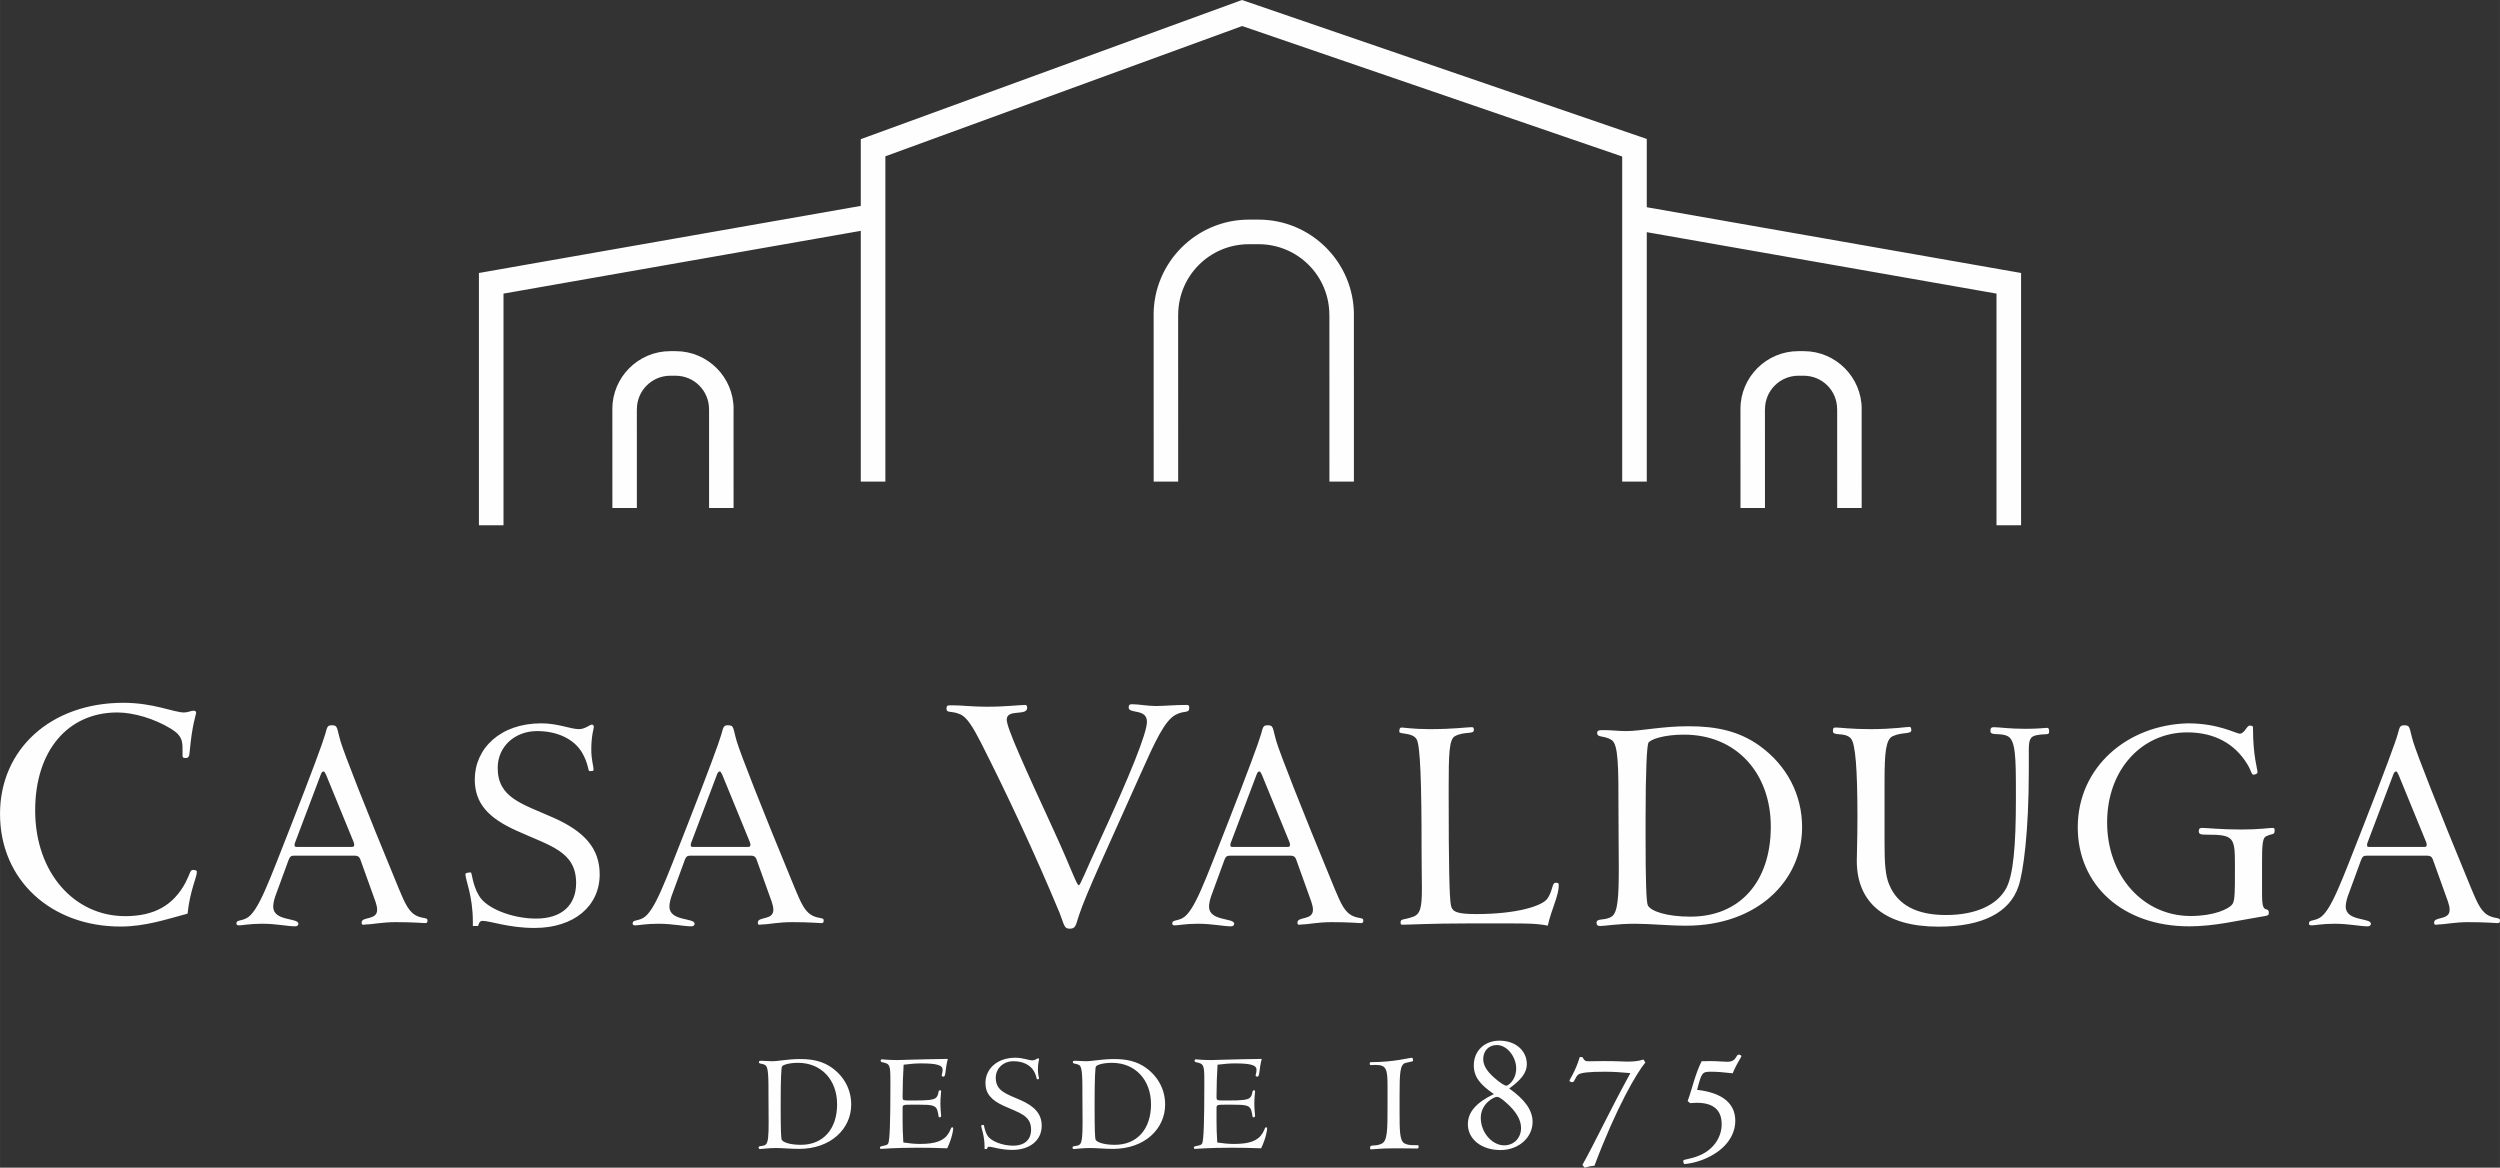
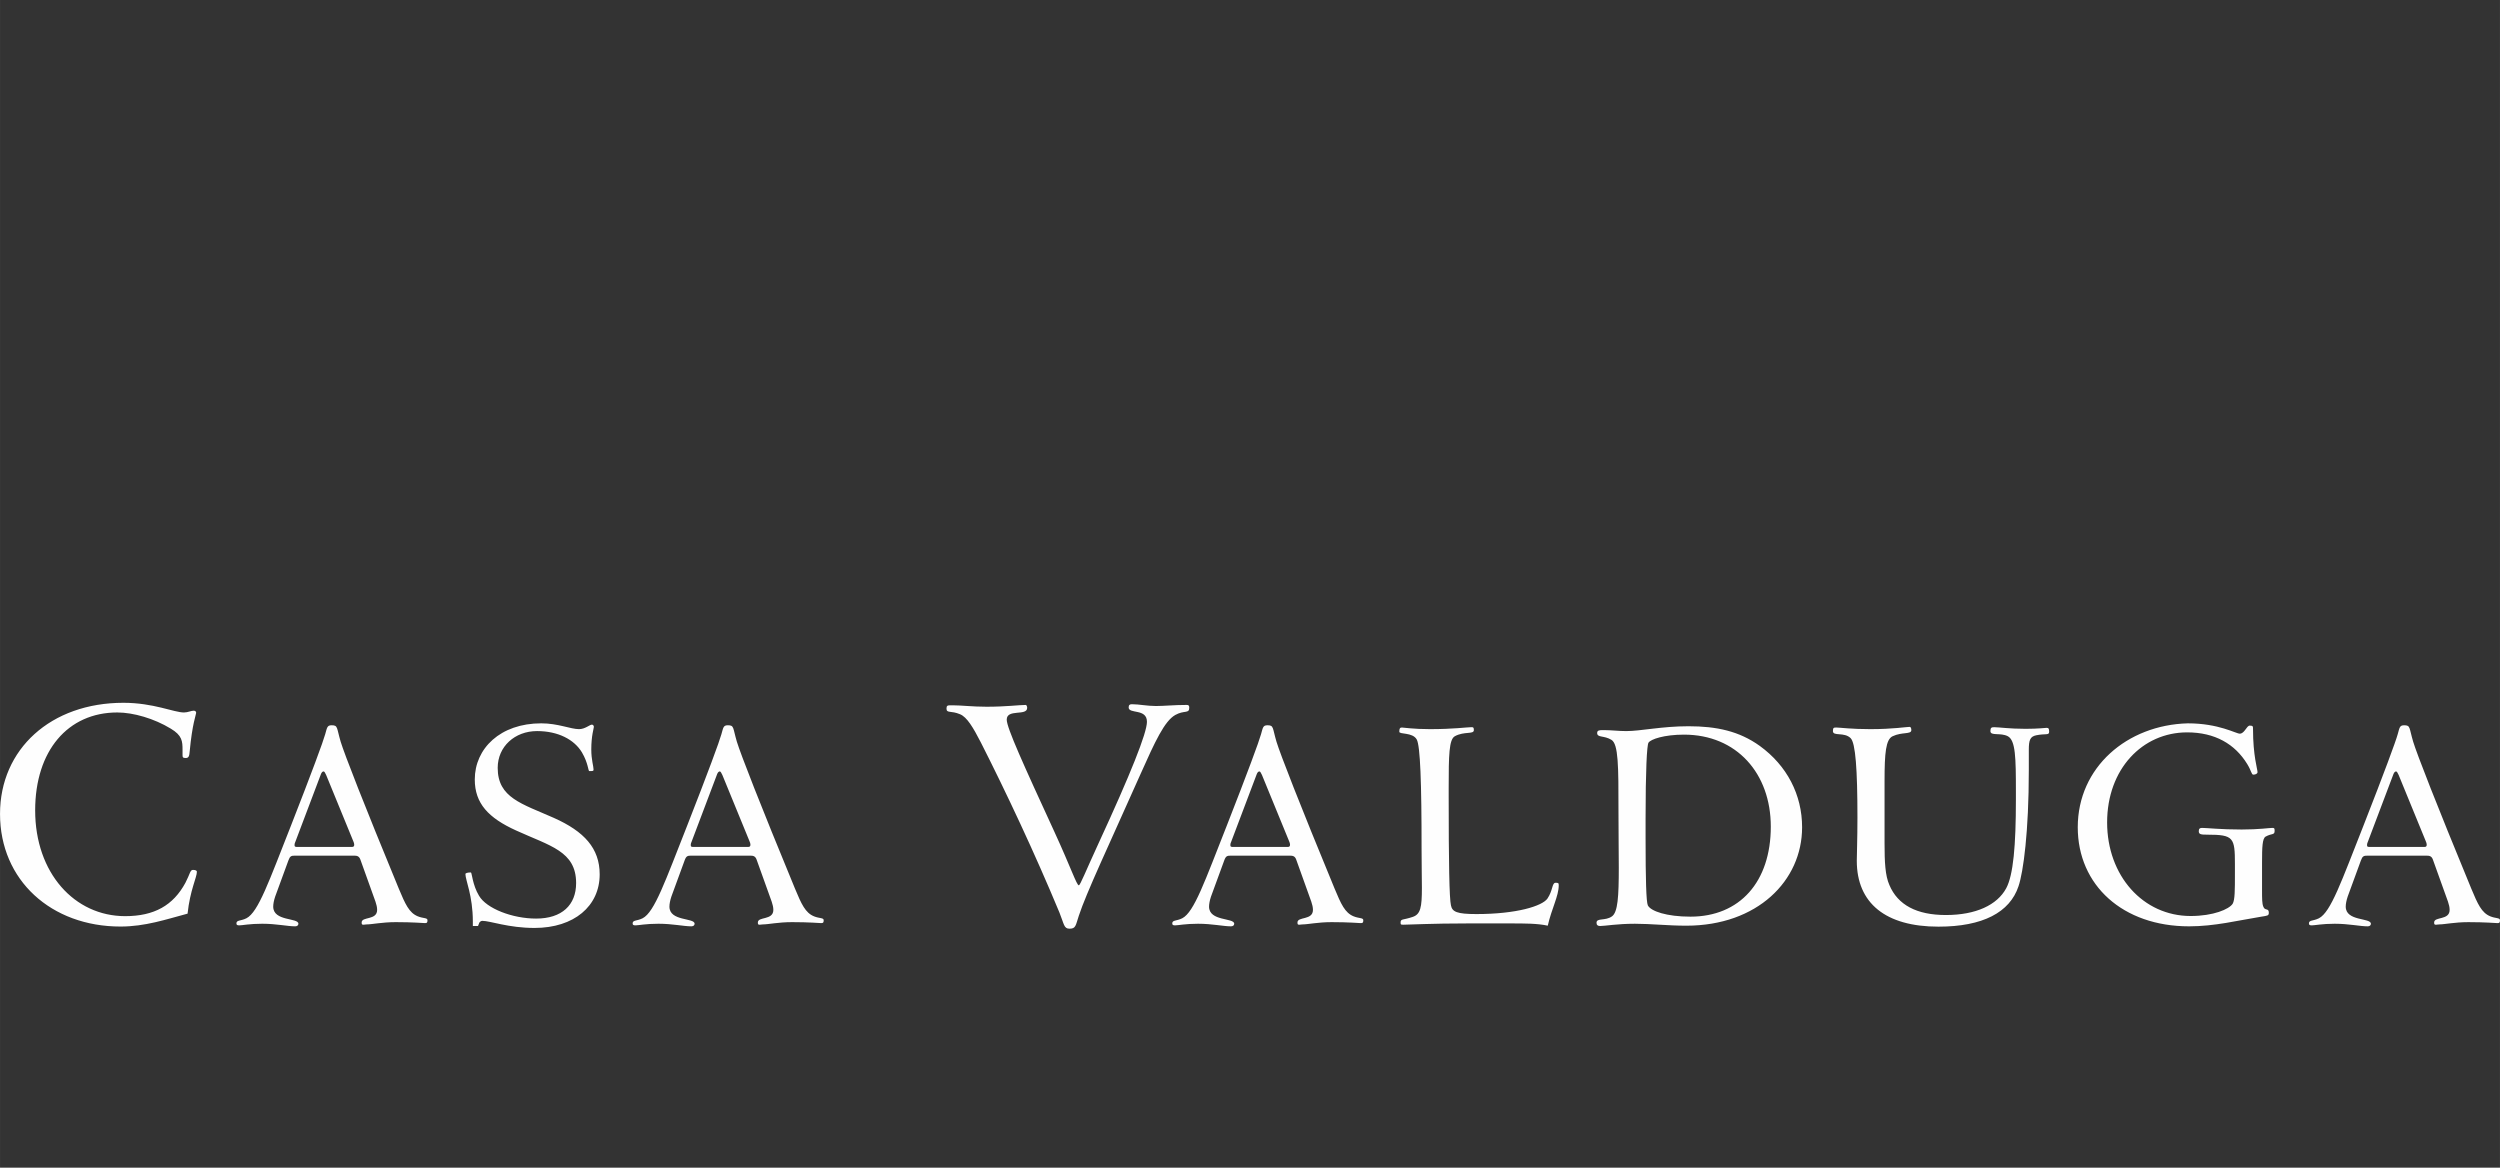
<svg xmlns="http://www.w3.org/2000/svg" xml:space="preserve" width="46.567mm" height="21.75mm" version="1.1" style="shape-rendering:geometricPrecision; text-rendering:geometricPrecision; image-rendering:optimizeQuality; fill-rule:evenodd; clip-rule:evenodd" viewBox="0 0 4656.68 2175.02">
  <rect x="0" y="0" width="4656.68" height="2175.02" fill="#333333" stroke="none" />
  <defs>
    <style type="text/css">
   
    .fil0 {fill:#FEFEFE}
    .fil1 {fill:#FEFEFE;fill-rule:nonzero}
   
  </style>
  </defs>
  <g id="Camada_x0020_1">
    <g id="_1519637281824">
      <path class="fil0" d="M349.35 1701.84c4.67,-44.08 17.36,-67.46 17.36,-78.15 0,-2 -2.67,-3.34 -7.35,-3.34 -5.34,0 -5.34,7.34 -14.03,24.05 -22.71,42.07 -58.1,62.12 -112.21,62.12 -94.18,0 -167.65,-80.16 -167.65,-197.04 0,-110.88 60.78,-182.36 152.96,-182.36 30.06,0 68.8,11.35 99.53,30.05 21.37,12.71 22.03,23.39 22.03,40.09l0 9.35c0,4 0.67,5.33 6.01,5.33 5.34,0 6.67,-3.32 7.35,-12.68 4.68,-50.77 12.02,-68.79 12.02,-71.46 0,-2.68 -2,-4.01 -4.67,-4.01 -4.68,0 -10.69,3.33 -18.04,3.33 -18.7,0 -56.77,-18.03 -112.87,-18.03 -134.93,0 -229.79,86.17 -229.79,207.06 0,123.57 95.53,209.73 224.44,209.73 46.08,0 84.83,-13.36 124.91,-24.04zm4210.55 -22.05c1.8,5.42 2.99,10.23 2.99,15.04 0,19.84 -28.85,12.02 -28.85,23.44 0,3.61 0.59,4.21 3.62,4.21 1.8,0 3.59,-0.6 6,-0.6 10.22,0 28.26,-4.21 54.11,-4.21 32.46,0 50.49,1.8 54.09,1.8 3.62,0 4.82,-0.6 4.82,-5.41 0,-4.81 -7.82,-3.01 -18.04,-7.21 -16.22,-6.61 -23.44,-22.84 -35.46,-51.7 -65.52,-158.7 -100.99,-250.07 -108.2,-273.52 -7.83,-26.45 -4.81,-30.67 -16.85,-30.67 -8.42,0 -8.42,4.22 -12.01,16.84 -3.61,13.22 -24.66,70.34 -63.73,170.12 -40.88,103.4 -60.72,161.12 -82.96,172.54 -10.81,5.41 -18.63,3 -18.63,9.61 0,3.01 1.79,3.61 5.41,3.61 5.41,0 19.25,-3.01 42.68,-3.01 26.45,0 46.89,4.81 61.32,4.81 3.62,0 6,-1.8 6,-4.81 0,-11.42 -46.88,-4.21 -46.88,-31.85 0,-4.81 1.2,-11.43 3.61,-18.64l24.64 -67.33c3,-8.41 5.42,-9.02 12.63,-9.02l109.41 0c5.42,0 9.61,0.61 12.02,7.21l28.26 78.75zm-91.98 -236.24l50.49 123.23c1.21,2.41 1.8,4.81 1.8,6.62 0,3 -1.2,4.19 -4.2,4.19l-101 0c-4.21,0 -6.01,0 -6.01,-3.6 0,-1.79 0.61,-4.21 1.8,-6.61l47.5 -125.64c1.2,-3 3.01,-4.81 4.81,-4.81 1.8,0 3.01,3.01 4.81,6.62zm-392.72 -96.19c-113.01,3 -204.99,81.76 -204.99,193.58 0,108.2 84.16,184.54 207.4,184.54 47.5,0 90.18,-10.81 134.66,-18.03 11.41,-1.8 13.83,-1.8 13.83,-7.21 0,-9.62 -7.22,-3.01 -10.22,-11.42 -2.41,-5.41 -2.41,-15.64 -2.41,-30.06l0 -51.69c0,-29.48 0.6,-45.1 6.61,-48.71 12.02,-6.61 16.83,-2.4 16.83,-10.82 0,-4.81 -0.59,-5.41 -4.21,-5.41 -5.4,0 -25.24,3.01 -57.11,3.01 -39.67,0 -64.92,-3.01 -73.93,-3.01 -3.61,0 -6.02,1.21 -6.02,6.02 0,6 3.62,6.6 16.24,6.6 48.69,0 51.08,5.42 51.08,54.71l0 18.04c0,30.66 0,48.68 -4.18,55.91 -6.63,10.22 -36.07,22.84 -78.16,22.84 -88.97,0 -155.71,-75.14 -155.71,-174.33 0,-99.19 65.54,-167.73 149.09,-167.73 51.7,0 88.96,21.64 111.81,58.92 7.83,12.62 7.83,19.83 11.43,19.83 4.22,0 7.82,-1.8 7.82,-4.8 0,-5.41 -8.41,-30.07 -8.41,-80.55 0,-4.22 0,-6.02 -6.02,-6.02 -6.02,0 -9.61,15.03 -18.64,15.03 -7.21,0 -39.06,-19.24 -96.79,-19.24zm-590.72 10.83c-36.07,0 -57.72,-3.01 -63.73,-3.01 -4.81,0 -6.61,0 -6.61,6.61 0,10.22 21.05,1.2 33.05,13.23 9.03,9.02 12.63,57.71 12.63,147.88 0,40.88 -1.2,67.93 -1.2,80.55 0,78.76 53.5,122.64 152.09,122.64 82.37,0 132.86,-26.46 149.09,-75.14 9.02,-26.46 19.24,-101.6 19.24,-216.42l0 -37.87c0,-18.04 2.41,-24.65 13.82,-27.05 18.04,-3.61 24.05,0.6 24.05,-6.62 0,-6.01 -1.2,-7.21 -4.8,-7.21 -2.41,0 -15.05,1.81 -39.08,1.81 -30.06,0 -49.89,-3.01 -58.31,-3.01 -4.81,0 -7.22,0.6 -7.22,7.21 0,9.62 18.64,2.4 32.46,9.62 14.42,7.81 15.03,39.67 15.03,102.79l0 15.04c0,85.95 -4.81,140.66 -18.03,165.31 -16.84,31.25 -56.52,49.89 -112.41,49.89 -54.11,0 -89.58,-18.64 -105.21,-55.9 -7.8,-17.43 -9.01,-42.68 -9.01,-77.56l0 -116.61c0,-52.3 2.4,-76.95 15.02,-82.96 18.04,-8.42 34.87,-3.01 34.87,-11.42 0,-3.61 -1.2,-6.01 -3.01,-6.01 -6.61,0 -31.25,4.21 -72.73,4.21zm-455.37 3.6c-14.41,0 -27.64,-1.8 -40.26,-1.8l-4.2 0c-6.03,0 -9.64,0.6 -9.64,5.41 0,9.01 12.62,4.21 26.46,12.62 13.23,7.81 13.23,49.29 13.23,131.66 0,42.68 0.59,78.14 0.59,106.4 0,54.1 -1.81,82.96 -12.63,90.77 -12.61,9.02 -28.85,2.4 -28.85,12.02 0,4.21 2.41,6.02 6.61,6.02 9.03,0 31.27,-4.22 64.94,-4.22 30.05,0 61.91,3.61 95.57,3.61 132.26,0 215.82,-83.56 215.82,-183.34 0,-60.72 -28.26,-114.83 -78.75,-151.49 -38.48,-27.66 -80.55,-36.68 -132.86,-36.68 -49.89,0 -88.97,9.02 -116.03,9.02zm36.09 162.32c0,-88.38 2.4,-135.87 5.4,-140.68 4.21,-6.61 29.46,-15.03 66.13,-15.03 97.99,0 161.71,72.14 161.71,171.33 0,102.8 -57.72,167.72 -149.69,167.72 -44.49,0 -73.94,-10.22 -79.36,-21.04 -3,-6.62 -4.19,-48.1 -4.19,-124.44l0 -37.86zm-182.21 200.17c7.22,-31.86 20.43,-55.3 20.43,-75.14 0,-4.21 -0.59,-4.81 -6,-4.81 -6.62,0 -4.8,14.43 -15.02,29.45 -9.62,13.83 -57.12,28.86 -132.26,28.86 -36.66,0 -45.08,-4.21 -47.49,-16.23 -3,-12.63 -4.21,-79.95 -4.21,-200.79l0 -18.63c0,-60.12 0.6,-89.57 11.43,-95.58 17.42,-9.62 35.46,-3.01 35.46,-11.42 0,-4.81 -1.19,-5.41 -3.61,-5.41l-1.78 0c-7.23,0 -33.08,3.61 -76.36,3.61 -31.25,0 -48.69,-3.01 -52.3,-3.01 -3.61,0 -4.8,1.8 -4.8,7.81 0,5.41 24.64,0.61 32.45,14.43 6.61,12.03 9.03,79.95 9.03,204.99 0,30.66 0.59,53.5 0.59,71.54 0,36.07 -2.41,49.29 -17.43,54.1 -17.44,6.01 -22.25,3 -22.25,10.22 0,4.21 0.59,4.21 5.42,4.21 10.82,0 51.08,-2.41 120.22,-2.41l78.15 0c27.66,0 51.1,0 70.33,4.21zm-440.38 -44.49c1.81,5.42 3,10.23 3,15.04 0,19.84 -28.84,12.02 -28.84,23.44 0,3.61 0.6,4.21 3.6,4.21 1.8,0 3.62,-0.6 6.02,-0.6 10.22,0 28.25,-4.21 54.11,-4.21 32.46,0 50.48,1.8 54.09,1.8 3.62,0 4.81,-0.6 4.81,-5.41 0,-4.81 -7.82,-3.01 -18.03,-7.21 -16.23,-6.61 -23.45,-22.84 -35.46,-51.7 -65.54,-158.7 -101.01,-250.07 -108.22,-273.52 -7.81,-26.45 -4.8,-30.67 -16.82,-30.67 -8.43,0 -8.43,4.22 -12.03,16.84 -3.61,13.22 -24.65,70.34 -63.72,170.12 -40.88,103.4 -60.72,161.12 -82.97,172.54 -10.81,5.41 -18.62,3 -18.62,9.61 0,3.01 1.8,3.61 5.41,3.61 5.41,0 19.24,-3.01 42.68,-3.01 26.44,0 46.88,4.81 61.31,4.81 3.61,0 6.01,-1.8 6.01,-4.81 0,-11.42 -46.88,-4.21 -46.88,-31.85 0,-4.81 1.19,-11.43 3.6,-18.64l24.65 -67.33c3.01,-8.41 5.42,-9.02 12.62,-9.02l109.4 0c5.43,0 9.63,0.61 12.04,7.21l28.24 78.75zm-91.97 -236.24l50.5 123.23c1.19,2.41 1.79,4.81 1.79,6.62 0,3 -1.19,4.19 -4.19,4.19l-100.99 0c-4.22,0 -6.03,0 -6.03,-3.6 0,-1.79 0.62,-4.21 1.81,-6.61l47.5 -125.64c1.19,-3 2.99,-4.81 4.81,-4.81 1.8,0 3,3.01 4.8,6.62zm-242.29 -131.79c-4.02,0 -6.02,1.34 -6.02,6.02 0,12.69 34.06,1.33 34.06,26.71 0,20.71 -30.05,96.18 -90.18,226.43 -24.04,52.1 -34.07,78.16 -36.73,78.16 -4,0 -14.69,-32.74 -45.41,-99.53 -57.46,-124.92 -88.86,-193.71 -88.86,-209.06 0,-20.71 38.09,-6.02 38.09,-22.05 0,-2.68 -1.35,-5.34 -2.67,-5.34 -12.03,0 -36.75,3.34 -72.82,3.34 -26.03,0 -47.42,-2.67 -63.44,-2.67l-4.01 0c-5.35,0 -7.34,0.66 -7.34,6.01 0,9.34 8.01,3.34 25.38,10.69 12.68,5.34 24.03,24.04 38.74,52.76 47.41,93.51 100.19,205.72 146.26,316.6 8.69,21.38 8.03,30.06 18.72,30.06 12.02,0 11.35,-6 17.36,-24.05 14.02,-42.74 54.77,-128.91 114.88,-263.83 27.38,-61.45 44.76,-98.86 64.78,-110.21 16.72,-9.35 26.06,-2.01 26.06,-13.36 0,-4.67 -1.32,-5.34 -5.34,-5.34 -22.71,0 -41.4,2.01 -56.78,2.01 -16.69,0 -31.39,-3.35 -44.73,-3.35zm-670.86 368.03c1.79,5.42 3,10.23 3,15.04 0,19.84 -28.85,12.02 -28.85,23.44 0,3.61 0.6,4.21 3.59,4.21 1.82,0 3.62,-0.6 6.02,-0.6 10.22,0 28.26,-4.21 54.11,-4.21 32.46,0 50.5,1.8 54.09,1.8 3.62,0 4.82,-0.6 4.82,-5.41 0,-4.81 -7.81,-3.01 -18.03,-7.21 -16.23,-6.61 -23.45,-22.84 -35.47,-51.7 -65.54,-158.7 -101,-250.07 -108.22,-273.52 -7.8,-26.45 -4.8,-30.67 -16.82,-30.67 -8.42,0 -8.42,4.22 -12.03,16.84 -3.6,13.22 -24.64,70.34 -63.71,170.12 -40.88,103.4 -60.72,161.12 -82.97,172.54 -10.81,5.41 -18.63,3 -18.63,9.61 0,3.01 1.8,3.61 5.42,3.61 5.4,0 19.23,-3.01 42.68,-3.01 26.44,0 46.88,4.81 61.31,4.81 3.61,0 6.02,-1.8 6.02,-4.81 0,-11.42 -46.89,-4.21 -46.89,-31.85 0,-4.81 1.19,-11.43 3.59,-18.64l24.65 -67.33c3.02,-8.41 5.41,-9.02 12.63,-9.02l109.41 0c5.41,0 9.61,0.61 12.03,7.21l28.25 78.75zm-91.98 -236.24l50.5 123.23c1.2,2.41 1.8,4.81 1.8,6.62 0,3 -1.2,4.19 -4.21,4.19l-100.99 0c-4.21,0 -6.01,0 -6.01,-3.6 0,-1.79 0.6,-4.21 1.8,-6.61l47.49 -125.64c1.19,-3 3.01,-4.81 4.81,-4.81 1.8,0 3,3.01 4.81,6.62zm-452.74 275.32c0.6,-1.8 3.61,-3.61 5.42,-3.61 15.02,0 48.69,13.23 97.39,13.23 73.93,0 121.42,-40.88 121.42,-99.79 0,-48.69 -28.85,-79.95 -85.36,-105.2 -59.51,-26.45 -104.61,-37.27 -104.61,-93.18 0,-39.67 31.87,-68.53 73.34,-68.53 39.08,0 69.14,15.63 83.57,39.67 12.02,20.45 11.42,34.87 13.82,34.87 6.62,0 7.83,0 7.83,-3 0,-6.02 -4.21,-18.04 -4.21,-37.28 0,-25.84 4.8,-39.67 4.8,-42.07 0,-2.41 -1.8,-4.21 -3.61,-4.21 -4.21,0 -12.62,8.42 -24.04,8.42 -15.63,0 -39.08,-10.83 -70.33,-10.83 -76.35,0 -123.85,46.89 -123.85,104.6 0,44.49 25.26,71.54 76.96,94.98 63.11,28.86 111.81,38.48 111.81,97.99 0,40.87 -26.46,66.12 -74.55,66.12 -43.88,0 -92.57,-18.63 -106.4,-42.68 -12.02,-19.83 -13.22,-43.27 -15.02,-43.27 -6.02,0 -10.22,1.2 -10.22,3 0,11.42 13.82,40.27 13.82,88.36l0 8.43 9.62 0 2.4 -6.02zm-193.3 -39.08c1.8,5.42 2.99,10.23 2.99,15.04 0,19.84 -28.84,12.02 -28.84,23.44 0,3.61 0.59,4.21 3.6,4.21 1.81,0 3.61,-0.6 6.01,-0.6 10.22,0 28.26,-4.21 54.11,-4.21 32.46,0 50.49,1.8 54.11,1.8 3.6,0 4.8,-0.6 4.8,-5.41 0,-4.81 -7.81,-3.01 -18.03,-7.21 -16.23,-6.61 -23.44,-22.84 -35.47,-51.7 -65.53,-158.7 -101,-250.07 -108.21,-273.52 -7.81,-26.45 -4.8,-30.67 -16.82,-30.67 -8.43,0 -8.43,4.22 -12.04,16.84 -3.6,13.22 -24.64,70.34 -63.71,170.12 -40.88,103.4 -60.72,161.12 -82.96,172.54 -10.82,5.41 -18.64,3 -18.64,9.61 0,3.01 1.8,3.61 5.41,3.61 5.41,0 19.24,-3.01 42.69,-3.01 26.44,0 46.88,4.81 61.31,4.81 3.62,0 6.02,-1.8 6.02,-4.81 0,-11.42 -46.9,-4.21 -46.9,-31.85 0,-4.81 1.2,-11.43 3.61,-18.64l24.65 -67.33c3,-8.41 5.4,-9.02 12.62,-9.02l109.41 0c5.41,0 9.61,0.61 12.03,7.21l28.25 78.75zm-91.98 -236.24l50.5 123.23c1.2,2.41 1.8,4.81 1.8,6.62 0,3 -1.21,4.19 -4.21,4.19l-100.98 0c-4.22,0 -6.02,0 -6.02,-3.6 0,-1.79 0.6,-4.21 1.8,-6.61l47.49 -125.64c1.2,-3 3.01,-4.81 4.82,-4.81 1.79,0 2.99,3.01 4.8,6.62z" />
-       <path class="fil0" d="M1437.93 1976.74c-6.48,0 -12.45,-0.81 -18.13,-0.81l-1.91 0c-2.69,0 -4.33,0.26 -4.33,2.43 0,4.06 5.7,1.9 11.92,5.69 5.97,3.53 5.97,22.21 5.97,59.31 0,19.23 0.26,35.2 0.26,47.93 0,24.38 -0.82,37.37 -5.69,40.9 -5.69,4.05 -12.99,1.07 -12.99,5.4 0,1.9 1.08,2.72 2.97,2.72 4.06,0 14.09,-1.9 29.25,-1.9 13.54,0 27.89,1.62 43.05,1.62 59.58,0 97.22,-37.64 97.22,-82.59 0,-27.35 -12.72,-51.73 -35.47,-68.24 -17.33,-12.46 -36.29,-16.52 -59.85,-16.52 -22.48,0 -40.08,4.06 -52.27,4.06zm1789.48 22.48c8.78,-20.8 16.24,-29.9 16.24,-31.85 0,-1.62 -2.91,-2.92 -4.55,-2.92 -6.82,0 -3.24,13.32 -22.08,13.32 -7.16,0 -17.56,-1.3 -31.2,-1.3 -1.95,0 -7.47,0.32 -16.26,0.32 -12.67,25.68 -17.54,51.34 -26,74.09l4.57 3.91c5.52,-0.33 9.74,-0.65 12.34,-0.65 30.87,0 46.46,13.32 46.46,39.96 0,23.72 -14.62,46.48 -39.97,57.52 -18.19,8.12 -31.52,7.48 -31.52,10.4 0,3.9 0.97,6.17 2.29,6.17 4.53,0 23.72,-2.59 43.22,-12.02 33.46,-15.93 51.33,-41.27 51.33,-68.56 0,-32.18 -24.04,-52.33 -71.16,-57.53 8.44,-31.85 9.1,-33.79 25.67,-33.79 10.72,0 24.38,0.97 40.62,2.93zm-284.81 -30.22c-8.77,28.58 -19.17,41.56 -19.17,44.16 0,1.29 2.92,2.59 5.53,2.59 4.23,0 5.2,-10.05 11.05,-14.27 4.88,-3.57 21.11,-5.19 48.74,-5.19 15.61,0 31.53,0.97 48.1,2.59 -41.28,75.58 -68.24,133.97 -89.37,170.94l4.23 5.2c6.17,-1.96 12.02,-3.25 18.19,-3.57 41.27,-109.64 79.3,-173.87 94.9,-192.39l-3.58 -5.51c-9.42,3.24 -19.49,3.9 -30.88,3.9 -3.89,0 -17.87,-0.98 -42.24,-0.98 -14.29,0 -23.72,0.32 -27.95,0.32 -6.5,0 -8.44,0 -12.67,-7.79l-4.88 0zm-131.41 58.49c21.77,-15.6 32.81,-29.26 32.81,-45.17 0,-24.7 -20.13,-43.87 -51.01,-43.87 -27.95,0 -47.76,19.17 -47.76,45.82 0,22.09 12.34,36.4 37.36,53.62 -32.81,15.92 -48.42,33.47 -48.42,56.21 0,27.63 25.02,48.1 60.77,48.1 34.12,0 59.79,-23.72 59.79,-52.32 0,-22.1 -14.62,-41.93 -43.54,-62.39zm-22.75 15.6c3.57,0 8.78,3.57 16.57,10.39 18.86,16.25 28.26,32.5 28.26,47.45 0,18.85 -13.31,32.5 -31.51,32.5 -21.76,0 -43.54,-23.07 -43.54,-51.35 0,-26 24.04,-38.99 30.22,-38.99zm-0.33 -96.52c19.51,0 36.07,22.43 36.07,43.55 0,21.77 -14.94,32.17 -18.2,32.17 -3.23,0 -11.04,-4.55 -22.42,-14.62 -13.64,-12.03 -20.8,-22.75 -20.8,-35.1 0,-15.27 10.41,-26 25.35,-26zm-162.28 31.52c4.86,-0.98 6.17,-0.64 6.17,-3.24 0,-2.93 -0.98,-4.56 -1.95,-4.56 -5.2,0 -33.48,8.13 -76.04,8.13 -1.95,0 -2.61,0.33 -2.61,3.25 0,1.62 0.34,2.27 2.61,2.27 3.25,0 6.17,-0.32 8.76,-0.32 19.83,0 21.78,8.45 21.78,39.97l0 37.37c0,44.19 -0.32,64.01 -10.71,69.22 -12.04,6.17 -21.78,0.64 -21.78,7.47 0,2.59 0.33,3.25 1.95,3.25 3.58,0 18.19,-1.96 43.87,-1.96 21.78,0 34.12,0.34 36.72,0.34l4.55 0c2.6,0 3.26,-0.34 3.26,-3.26 0,-2.59 0,-2.92 -2.61,-2.92l-3.9 0c-9.11,0 -15.6,-0.32 -21.12,-4.23 -7.48,-5.84 -7.81,-23.07 -7.81,-56.86l0 -30.55c0,-43.55 0.67,-59.14 11.71,-61.74l7.15 -1.63zm-275.62 -5.68c-56.6,0.81 -88.01,2.16 -93.96,2.16 -17.87,0 -27.08,-1.35 -28.7,-1.35 -1.64,0 -2.44,1.08 -2.44,2.44 0,3.78 4.06,2.43 10.83,5.14 7.31,2.98 7.31,12.19 7.31,36.02l0 5.14c0,66.07 -1.09,102.1 -4.06,108.05 -2.71,5.42 -15.44,3.25 -15.44,7.58 0,1.9 0.82,2.44 2.71,2.44 2.44,0 23.55,-2.16 67.43,-2.16 15.97,0 34.39,0.27 55.24,1.07 9.21,-19.76 11.11,-33.84 11.11,-36.82 0,-1.62 0,-2.17 -1.9,-2.17 -2.71,0 -2.18,3.25 -6.24,10.29 -8.93,15.17 -25.17,20.58 -53.6,20.58 -10.3,0 -20.6,-1.08 -31.15,-2.7 -1.09,-16.26 -1.35,-29.52 -1.35,-40.35l0 -23.29c0,-6.23 0.55,-6.77 15.43,-6.77l13.82 0c25.17,0 32.76,0.81 35.74,11.37 2.44,8.4 1.07,12.19 3.79,12.19 2.43,0 2.98,-1.36 2.98,-3.26 0,-2.97 -1.35,-10.55 -1.35,-22.46 0,-11.38 1.35,-18.96 1.35,-22.49 0,-1.62 -0.27,-2.16 -2.18,-2.16 -4.32,0 -1.35,8.13 -7.3,13.81 -4.33,4.33 -16.79,5.15 -38.99,5.15l-10.84 0c-11.64,0 -12.45,-0.54 -12.45,-5.96l0 -2.98c0,-19.22 0.81,-38.45 1.89,-57.68 11.11,-1.36 21.66,-2.44 31.69,-2.44 29.77,0 40.89,2.98 40.89,11.92 0,5.14 -1.62,8.66 -1.62,10.82 0,1.09 1.62,1.91 3.24,1.91 4.86,0 2.71,-12.73 8.12,-33.04zm-327.54 4.33c-6.5,0 -12.45,-0.81 -18.14,-0.81l-1.9 0c-2.71,0 -4.34,0.26 -4.34,2.43 0,4.06 5.69,1.9 11.93,5.69 5.95,3.53 5.95,22.21 5.95,59.31 0,19.23 0.28,35.2 0.28,47.93 0,24.38 -0.83,37.37 -5.69,40.9 -5.68,4.05 -13,1.07 -13,5.4 0,1.9 1.09,2.72 2.97,2.72 4.07,0 14.08,-1.9 29.26,-1.9 13.54,0 27.88,1.62 43.04,1.62 59.58,0 97.23,-37.64 97.23,-82.59 0,-27.35 -12.73,-51.73 -35.48,-68.24 -17.33,-12.46 -36.27,-16.52 -59.84,-16.52 -22.48,0 -40.08,4.06 -52.27,4.06zm16.25 73.12c0,-39.81 1.08,-61.2 2.43,-63.37 1.9,-2.98 13.28,-6.77 29.79,-6.77 44.15,0 72.85,32.49 72.85,77.18 0,46.3 -25.99,75.55 -67.43,75.55 -20.04,0 -33.31,-4.6 -35.74,-9.48 -1.36,-2.97 -1.9,-21.67 -1.9,-56.06l0 -17.05zm-199.58 87.73c0.27,-0.8 1.62,-1.62 2.44,-1.62 6.77,0 21.94,5.96 43.87,5.96 33.31,0 54.71,-18.41 54.71,-44.95 0,-21.94 -13,-36.02 -38.46,-47.39 -26.8,-11.92 -47.13,-16.8 -47.13,-41.98 0,-17.86 14.36,-30.87 33.05,-30.87 17.61,0 31.14,7.04 37.64,17.87 5.42,9.21 5.14,15.71 6.23,15.71 2.97,0 3.52,0 3.52,-1.36 0,-2.7 -1.9,-8.11 -1.9,-16.79 0,-11.64 2.17,-17.87 2.17,-18.95 0,-1.08 -0.82,-1.9 -1.63,-1.9 -1.9,0 -5.68,3.8 -10.83,3.8 -7.03,0 -17.59,-4.88 -31.69,-4.88 -34.38,0 -55.78,21.13 -55.78,47.12 0,20.03 11.38,32.23 34.67,42.79 28.43,13 50.36,17.33 50.36,44.14 0,18.41 -11.91,29.78 -33.57,29.78 -19.77,0 -41.7,-8.39 -47.93,-19.22 -5.42,-8.94 -5.96,-19.5 -6.77,-19.5 -2.71,0 -4.62,0.54 -4.62,1.35 0,5.16 6.24,18.15 6.24,39.81l0 3.8 4.33 0 1.08 -2.72zm-73.86 -165.18c-56.6,0.81 -88.01,2.16 -93.97,2.16 -17.87,0 -27.07,-1.35 -28.7,-1.35 -1.63,0 -2.44,1.08 -2.44,2.44 0,3.78 4.07,2.43 10.84,5.14 7.3,2.98 7.3,12.19 7.3,36.02l0 5.14c0,66.07 -1.08,102.1 -4.06,108.05 -2.71,5.42 -15.43,3.25 -15.43,7.58 0,1.9 0.81,2.44 2.71,2.44 2.44,0 23.55,-2.16 67.42,-2.16 15.98,0 34.4,0.27 55.24,1.07 9.21,-19.76 11.11,-33.84 11.11,-36.82 0,-1.62 0,-2.17 -1.9,-2.17 -2.7,0 -2.15,3.25 -6.23,10.29 -8.93,15.17 -25.18,20.58 -53.61,20.58 -10.29,0 -20.58,-1.08 -31.14,-2.7 -1.09,-16.26 -1.35,-29.52 -1.35,-40.35l0 -23.29c0,-6.23 0.53,-6.77 15.44,-6.77l13.79 0c25.19,0 32.78,0.81 35.75,11.37 2.45,8.4 1.09,12.19 3.8,12.19 2.44,0 2.98,-1.36 2.98,-3.26 0,-2.97 -1.36,-10.55 -1.36,-22.46 0,-11.38 1.36,-18.96 1.36,-22.49 0,-1.62 -0.28,-2.16 -2.18,-2.16 -4.32,0 -1.35,8.13 -7.3,13.81 -4.33,4.33 -16.8,5.15 -39,5.15l-10.83 0c-11.64,0 -12.45,-0.54 -12.45,-5.96l0 -2.98c0,-19.22 0.81,-38.45 1.88,-57.68 11.11,-1.36 21.67,-2.44 31.68,-2.44 29.8,0 40.9,2.98 40.9,11.92 0,5.14 -1.62,8.66 -1.62,10.82 0,1.09 1.62,1.91 3.25,1.91 4.88,0 2.71,-12.73 8.12,-33.04zm-311.3 77.45c0,-39.81 1.09,-61.2 2.44,-63.37 1.89,-2.98 13.27,-6.77 29.79,-6.77 44.15,0 72.85,32.49 72.85,77.18 0,46.3 -26,75.55 -67.43,75.55 -20.05,0 -33.32,-4.6 -35.76,-9.48 -1.35,-2.97 -1.89,-21.67 -1.89,-56.06l0 -17.05z" />
-       <path class="fil1" d="M1603.34 897.04l0 -467.06 -665.51 116.91 0 431.54 -45.78 0 0 -469.95 18.96 -3.33 692.33 -121.62 0 -124.3 15.11 -5.53 687.33 -250.93 7.62 -2.77 7.58 2.59 730.97 250.93 15.46 5.32 0 127.16 678.24 119.15 18.97 3.33 0 469.95 -45.78 0 0 -431.54 -651.43 -114.43 0 464.58 -45.79 0 0 -605.53 -707.9 -243.02 -664.6 242.63 0 605.92 -45.78 0zm-236.99 -134.98l0.04 184.17 -45.61 0 -0.03 -184.17 -0.08 0c0,-17.19 -6.97,-32.74 -18.21,-43.98 -11.26,-11.26 -26.82,-18.22 -43.99,-18.22l-9.97 0c-17.17,0 -32.73,6.96 -43.98,18.22 -11.25,11.24 -18.21,26.79 -18.21,43.98l-0.09 0 0.04 184.17 -45.61 0 -0.04 -184.17 -0.09 0c0,-29.82 12.09,-56.82 31.63,-76.35 19.54,-19.55 46.54,-31.63 76.35,-31.63l9.97 0c29.81,0 56.81,12.08 76.36,31.63 19.53,19.53 31.62,46.53 31.62,76.35l-0.1 0zm2101.31 0l0.04 184.17 -45.61 0 -0.03 -184.17 -0.09 0c0,-17.23 -6.95,-32.8 -18.17,-44.04 -11.24,-11.21 -26.81,-18.16 -44.03,-18.16l-9.96 0c-17.17,0 -32.74,6.96 -43.98,18.22 -11.24,11.24 -18.21,26.79 -18.21,43.98l-0.1 0 0.04 184.17 -45.6 0 -0.04 -184.17 -0.09 0c0,-29.82 12.09,-56.82 31.63,-76.35 19.55,-19.55 46.53,-31.63 76.35,-31.63l9.96 0c29.75,0 56.73,12.08 76.27,31.62l0.08 0.08c19.54,19.55 31.63,46.52 31.63,76.28l-0.09 0zm-945.82 -175.46l0.04 310.44 -45.6 0 -0.05 -310.44 -0.09 0c0,-36.45 -14.71,-69.39 -38.49,-93.15l-0.09 -0.09c-23.78,-23.78 -56.72,-38.49 -93.15,-38.49l-18.11 0c-36.44,0 -69.39,14.71 -93.15,38.49l-0.09 0.09c-23.79,23.76 -38.49,56.7 -38.49,93.15l-0.09 0 0.06 310.44 -45.61 0 -0.07 -310.44 -0.09 0c0,-48.91 19.87,-93.28 52.01,-125.43l0.04 -0.05 0.05 -0.04c32.16,-32.12 76.52,-52 125.43,-52l18.11 0c48.91,0 93.26,19.88 125.43,52l0.04 0.04 0.05 0.05c32.12,32.15 51.99,76.52 51.99,125.43l-0.08 0z" />
    </g>
  </g>
</svg>